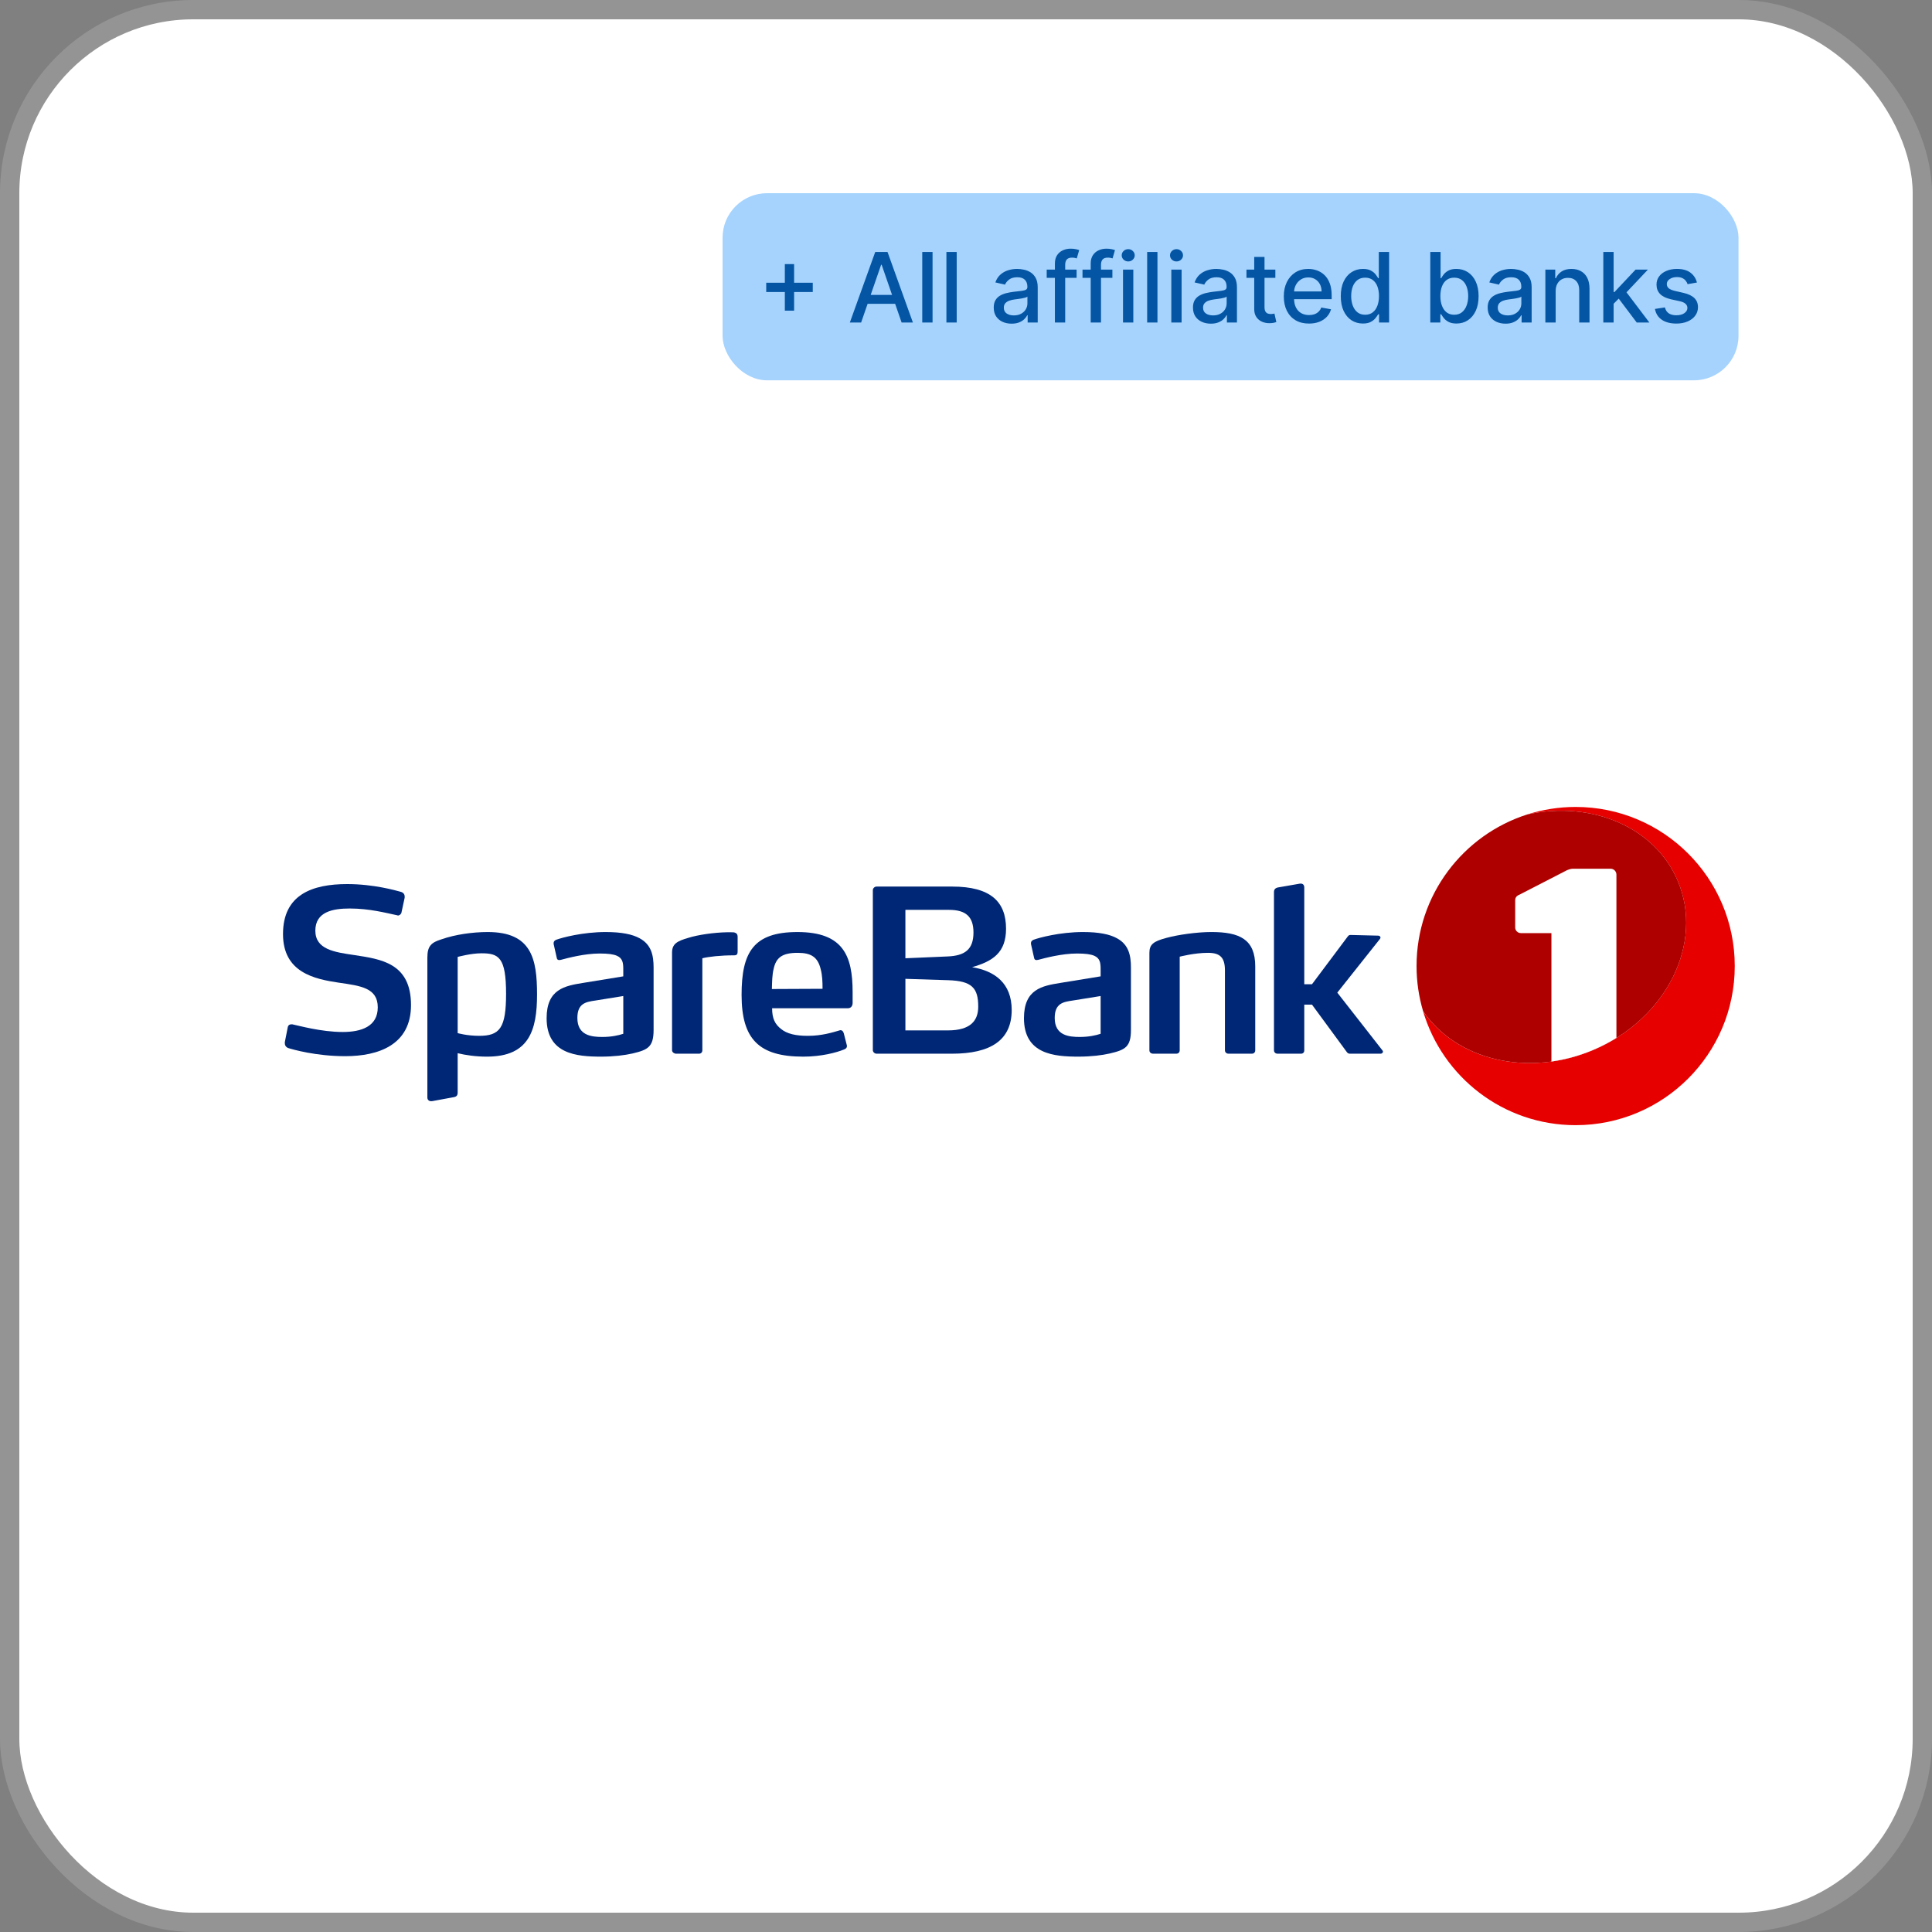
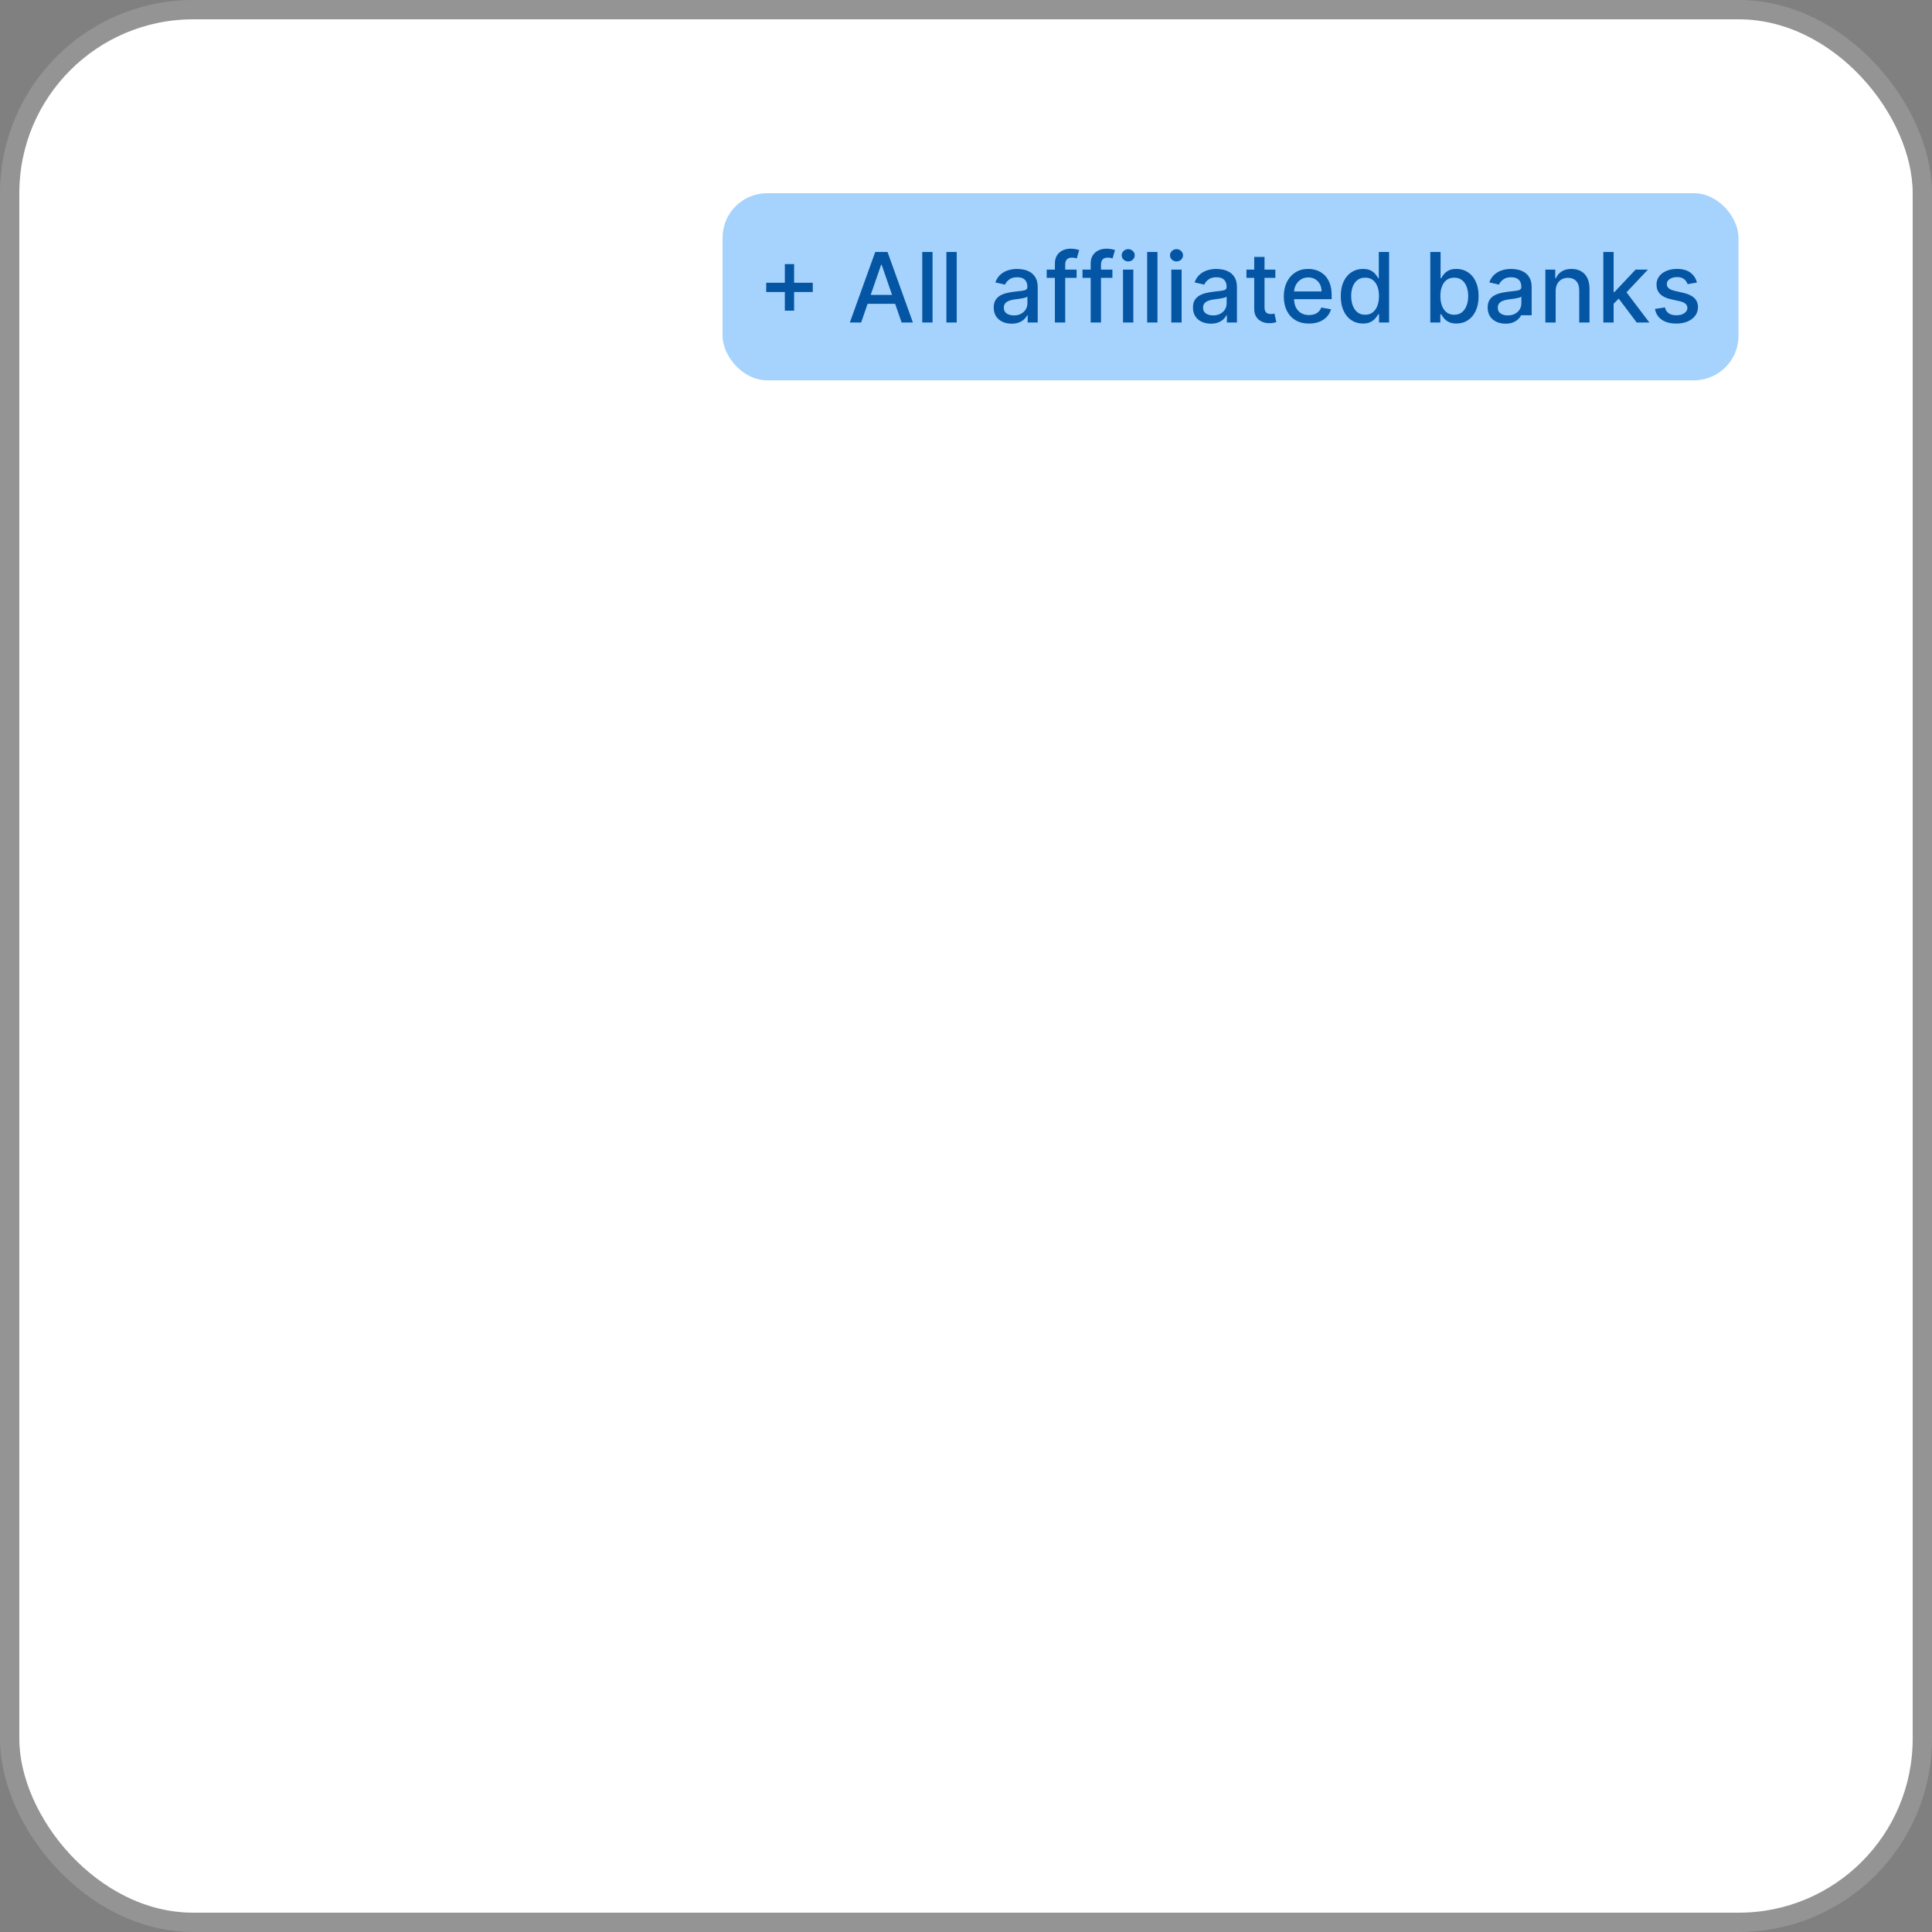
<svg xmlns="http://www.w3.org/2000/svg" width="1000" height="1000" viewBox="0 0 1000 1000" fill="none">
  <rect x="0" y="0" width="1000" height="1000" fill="#808080" stroke="none" />
  <rect x="5" y="5" width="990" height="990" rx="95" fill="white" />
  <rect x="5" y="5" width="990" height="990" rx="95" stroke="#949494" stroke-width="10" />
  <g clip-path="url(#clip0_68_939)">
    <g clip-path="url(#clip1_68_939)">
      <path d="M178.677 546.677C163.46 546.677 151.403 543.165 149.178 542.465C148.006 541.996 147.422 541.058 147.422 540.008V539.424L148.944 531.695C149.178 530.526 149.997 530.173 150.932 530.173C151.166 530.173 151.4 530.173 151.75 530.289C154.21 530.758 166.148 534.155 177.386 534.155C186.984 534.155 195.531 531.345 195.531 521.395C195.531 511.329 186.752 510.275 175.398 508.635C162.757 506.76 146.484 503.369 146.484 483.468C146.484 462.985 161.701 457.598 179.727 457.598C193.424 457.598 204.778 460.876 207.35 461.579C208.757 461.929 209.46 462.867 209.46 464.038V464.623L207.822 472.23C207.703 473.048 206.884 473.867 205.95 473.867C205.831 473.867 205.716 473.752 205.597 473.752C199.978 472.58 191.315 470.239 181.014 470.239C172.354 470.239 163.223 471.88 163.223 481.711C163.223 491.428 173.055 492.834 183.474 494.353C197.168 496.459 212.738 498.45 212.738 520.223C212.738 540.708 196.118 546.677 178.677 546.677Z" fill="#002776" />
      <path d="M327.41 545.275C323.313 546.209 317.694 546.912 311.141 546.912C298.499 546.912 282.93 545.625 282.93 527.014C282.93 511.913 292.411 510.276 301.775 508.754L322.61 505.36V501.616C322.61 498.338 322.257 495.997 319.332 494.709C317.46 493.89 314.65 493.537 310.437 493.537C302.478 493.537 293.815 495.878 290.305 496.813C289.952 496.813 289.721 496.931 289.486 496.931C288.902 496.931 288.314 496.697 288.199 495.878L286.561 488.621V488.153C286.561 487.099 287.38 486.631 287.967 486.396C290.777 485.343 301.546 482.418 313.484 482.418C321.794 482.418 327.413 483.59 331.16 485.696C337.129 488.972 338.301 494.475 338.301 500.794V533.102C338.298 541.881 335.37 543.403 327.41 545.275ZM322.613 515.545L308.097 517.885C303.296 518.586 298.849 519.289 298.849 526.896C298.849 536.027 306.225 536.727 311.844 536.727C316.409 536.727 320.154 535.911 322.613 535.087V515.545Z" fill="#002776" />
      <path d="M380.041 494.473C372.9 494.473 366.812 495.176 363.537 495.995V543.638C363.537 544.692 362.834 545.395 361.78 545.395H349.842C349.139 545.395 347.852 544.695 347.852 543.638V493.07C347.852 488.504 350.542 487.101 356.161 485.463C361.312 483.826 369.625 482.654 376.294 482.538H378.285C379.922 482.538 379.922 482.538 380.744 482.888C381.213 483.123 381.797 483.591 381.797 484.76V492.367C381.797 493.539 381.681 494.473 380.041 494.473Z" fill="#002776" />
      <path d="M441.316 519.174C441.316 520.462 440.613 521.865 438.856 521.865H399.645C399.645 527.25 401.167 530.178 404.326 532.634C407.37 535.091 411.817 536.147 418.139 536.147C425.396 536.147 430.896 534.39 434.525 533.337C434.759 533.222 434.878 533.222 435.109 533.222C435.812 533.222 436.397 533.69 436.75 534.862L438.272 540.831C438.272 540.947 438.39 541.184 438.39 541.416C438.39 542.353 437.806 542.822 436.984 543.172C433.006 544.813 425.043 546.919 415.799 546.919C392.857 546.919 383.844 537.906 383.844 514.964C383.844 492.957 389.932 482.422 412.758 482.422C424.58 482.422 431.837 485.466 436.05 491.085C440.028 496.351 441.316 503.842 441.316 513.558V519.174ZM424.812 501.732C423.29 495.295 419.777 493.188 412.873 493.188C405.029 493.188 401.751 495.529 400.463 501.382C399.645 504.661 399.645 508.055 399.529 511.917L425.749 511.799C425.749 508.055 425.63 504.892 424.812 501.732Z" fill="#002776" />
      <path d="M574.481 545.275C570.383 546.209 564.764 546.912 558.211 546.912C545.567 546.912 530 545.625 530 527.014C530 511.913 539.482 510.276 548.848 508.754L569.683 505.36V501.616C569.683 498.338 569.33 495.997 566.405 494.709C564.533 493.89 561.724 493.537 557.511 493.537C549.548 493.537 540.885 495.878 537.375 496.813C537.025 496.813 536.791 496.931 536.559 496.931C535.975 496.931 535.388 496.697 535.269 495.878L533.631 488.621V488.153C533.631 487.099 534.447 486.631 535.035 486.396C537.844 485.343 548.613 482.418 560.555 482.418C568.864 482.418 574.483 483.59 578.23 485.696C584.203 488.972 585.371 494.475 585.371 500.794V533.102C585.368 541.881 582.44 543.403 574.481 545.275ZM569.683 515.545L555.167 517.885C550.367 518.586 545.92 519.289 545.92 526.896C545.92 536.027 553.292 536.727 558.911 536.727C563.477 536.727 567.224 535.911 569.683 535.087V515.545Z" fill="#002776" />
      <path d="M647.954 545.394H635.898C634.844 545.394 634.026 544.694 634.026 543.638V502.317C634.026 495.526 631.45 493.185 625.247 493.185C618.225 493.185 610.615 495.176 610.615 495.176V543.635C610.615 544.688 609.912 545.391 608.859 545.391H596.917C595.746 545.391 594.93 544.691 594.93 543.635V493.185C594.93 488.738 597.152 487.216 603.708 485.46C609.677 483.822 619.509 482.416 627.003 482.416C641.635 482.416 649.711 486.163 649.711 500.208V543.635C649.711 544.691 649.008 545.394 647.954 545.394Z" fill="#002776" />
      <path d="M715.831 544.337C715.831 544.805 715.365 545.39 714.659 545.39H698.974C698.389 545.39 697.802 545.39 697.218 544.69L679.076 519.988H675.094V543.636C675.094 544.69 674.51 545.393 673.338 545.393H661.281C660.231 545.393 659.406 544.693 659.406 543.636V461.813C659.406 460.41 659.991 459.707 661.4 459.357L672.866 457.366H673.335C674.388 457.366 675.091 458.069 675.091 459.357V509.453H679.073L697.568 484.755C698.033 484.052 698.505 483.936 699.09 483.936L713.371 484.287C714.19 484.287 714.543 484.871 714.543 485.34C714.543 485.574 714.428 485.693 714.309 485.924L692.186 513.785L715.6 543.749C715.715 543.871 715.831 544.105 715.831 544.337Z" fill="#002776" />
      <path d="M252.458 482.418C244.614 482.418 235.601 483.706 228.578 486.165C223.31 487.803 221.203 489.559 221.203 495.647V568.104C221.203 569.276 222.12 570.231 223.808 569.928C225.496 569.623 234.898 567.887 234.898 567.887C236.304 567.653 236.888 566.953 236.888 565.546V545.138C241.045 546.15 246.281 546.918 252.105 546.918C273.878 546.918 277.975 533.224 277.975 514.726C277.975 496.112 275.05 482.418 252.458 482.418ZM248.011 536.143C241.692 536.143 236.891 534.74 236.891 534.74V495.294C236.891 495.294 243.798 493.422 249.183 493.422C258.08 493.422 261.943 495.409 261.943 514.376C261.94 532.164 258.661 536.143 248.011 536.143Z" fill="#002776" />
      <path d="M492.752 545.392H453.772C452.719 545.392 451.781 544.573 451.781 543.52V460.76C451.781 459.707 452.716 458.888 453.772 458.888H492.868C512.659 458.888 520.726 466.649 520.726 480.705C520.726 493.112 513.834 497.553 503.168 500.606C515.009 502.558 523.654 508.987 523.654 522.797C523.654 538.483 512.65 545.392 492.752 545.392ZM491.227 470.945H468.635V495.993L490.408 495.058C499.306 494.708 503.869 491.546 503.869 482.651C503.871 474.454 499.89 470.945 491.227 470.945ZM490.643 507.347L468.638 506.646V533.332H490.643C502.465 533.332 506.328 528.185 506.328 521.041C506.328 511.447 503.168 507.697 490.643 507.347Z" fill="#002776" />
      <path d="M815.55 417.672C806.848 417.672 798.47 419.031 790.596 421.532C823.732 414.343 856.574 427.993 868.405 455.949C882.079 488.263 862.504 527.436 824.684 543.441C790.756 557.798 753.687 548.624 736.539 523.262C746.57 557.43 778.136 582.386 815.55 582.386C861.033 582.386 897.907 545.515 897.907 500.029C897.907 454.543 861.033 417.672 815.55 417.672Z" fill="#E60000" />
      <path d="M824.695 543.441C862.518 527.436 882.093 488.266 868.416 455.949C856.584 427.99 823.739 414.343 790.607 421.532C757.323 432.102 733.203 463.244 733.203 500.029C733.203 508.099 734.384 515.892 736.55 523.262C753.697 548.624 790.767 557.798 824.695 543.441Z" fill="#AF0000" />
      <path d="M836.657 537.248V452.687C836.657 451.007 835.286 449.64 833.604 449.64H814.456C813.089 449.64 812.32 449.942 811.098 450.402L786.391 463.121C784.869 463.735 784.258 464.645 784.258 466.173V480.031C784.258 481.66 785.578 482.974 787.204 482.974H803.017V549.456C810.235 548.453 817.527 546.471 824.68 543.442C828.907 541.653 832.907 539.574 836.657 537.248Z" fill="white" />
    </g>
  </g>
  <rect x="374" y="100" width="525.851" height="96.851" rx="23.047" fill="#A5D3FD" />
-   <path d="M406.234 160.794V136.697H411.029V160.794H406.234ZM396.592 151.134V146.357H420.689V151.134H396.592ZM445.727 166.926H439.881L453.017 130.423H459.38L472.516 166.926H466.67L456.35 137.053H456.065L445.727 166.926ZM446.708 152.631H465.672V157.265H446.708V152.631ZM482.689 130.423V166.926H477.36V130.423H482.689ZM495.188 130.423V166.926H489.859V130.423H495.188ZM523.608 167.532C521.873 167.532 520.305 167.211 518.902 166.569C517.5 165.916 516.389 164.971 515.569 163.735C514.761 162.5 514.357 160.985 514.357 159.19C514.357 157.646 514.655 156.374 515.249 155.376C515.843 154.378 516.645 153.588 517.655 153.005C518.665 152.423 519.794 151.984 521.041 151.687C522.289 151.389 523.56 151.164 524.856 151.009C526.495 150.819 527.826 150.665 528.848 150.546C529.87 150.415 530.613 150.207 531.076 149.922C531.54 149.637 531.771 149.173 531.771 148.532V148.407C531.771 146.85 531.332 145.644 530.452 144.789C529.585 143.933 528.29 143.505 526.567 143.505C524.772 143.505 523.358 143.903 522.325 144.7C521.303 145.484 520.596 146.357 520.204 147.32L515.195 146.179C515.789 144.515 516.657 143.173 517.797 142.151C518.95 141.117 520.275 140.368 521.772 139.905C523.269 139.43 524.844 139.192 526.495 139.192C527.589 139.192 528.747 139.323 529.971 139.584C531.207 139.834 532.359 140.297 533.429 140.974C534.51 141.652 535.395 142.62 536.085 143.88C536.774 145.127 537.118 146.749 537.118 148.746V166.926H531.914V163.183H531.7C531.355 163.872 530.838 164.549 530.149 165.215C529.46 165.88 528.575 166.433 527.494 166.872C526.412 167.312 525.117 167.532 523.608 167.532ZM524.767 163.254C526.24 163.254 527.499 162.963 528.545 162.381C529.603 161.798 530.405 161.038 530.951 160.099C531.51 159.149 531.789 158.133 531.789 157.051V153.522C531.599 153.712 531.231 153.891 530.684 154.057C530.149 154.212 529.537 154.348 528.848 154.467C528.159 154.574 527.488 154.675 526.834 154.77C526.181 154.853 525.634 154.924 525.194 154.984C524.16 155.115 523.216 155.334 522.36 155.643C521.517 155.952 520.839 156.398 520.328 156.98C519.829 157.551 519.58 158.311 519.58 159.262C519.58 160.581 520.067 161.579 521.041 162.256C522.016 162.921 523.257 163.254 524.767 163.254ZM557.246 139.549V143.826H541.775V139.549H557.246ZM546.017 166.926V136.376C546.017 134.665 546.391 133.245 547.14 132.116C547.888 130.975 548.881 130.126 550.116 129.567C551.352 128.997 552.695 128.712 554.144 128.712C555.214 128.712 556.129 128.801 556.889 128.979C557.65 129.145 558.214 129.3 558.583 129.443L557.335 133.756C557.085 133.685 556.765 133.601 556.372 133.506C555.98 133.399 555.505 133.346 554.947 133.346C553.651 133.346 552.724 133.667 552.166 134.308C551.619 134.95 551.346 135.877 551.346 137.089V166.926H546.017ZM575.774 139.549V143.826H560.303V139.549H575.774ZM564.545 166.926V136.376C564.545 134.665 564.919 133.245 565.667 132.116C566.416 130.975 567.408 130.126 568.644 129.567C569.88 128.997 571.223 128.712 572.672 128.712C573.742 128.712 574.657 128.801 575.417 128.979C576.178 129.145 576.742 129.3 577.11 129.443L575.863 133.756C575.613 133.685 575.292 133.601 574.9 133.506C574.508 133.399 574.033 133.346 573.474 133.346C572.179 133.346 571.252 133.667 570.694 134.308C570.147 134.95 569.874 135.877 569.874 137.089V166.926H564.545ZM581.272 166.926V139.549H586.601V166.926H581.272ZM583.964 135.324C583.037 135.324 582.241 135.015 581.575 134.397C580.922 133.768 580.595 133.019 580.595 132.152C580.595 131.272 580.922 130.524 581.575 129.906C582.241 129.276 583.037 128.961 583.964 128.961C584.89 128.961 585.681 129.276 586.334 129.906C586.999 130.524 587.332 131.272 587.332 132.152C587.332 133.019 586.999 133.768 586.334 134.397C585.681 135.015 584.89 135.324 583.964 135.324ZM599.1 130.423V166.926H593.771V130.423H599.1ZM606.27 166.926V139.549H611.599V166.926H606.27ZM608.961 135.324C608.034 135.324 607.238 135.015 606.573 134.397C605.919 133.768 605.593 133.019 605.593 132.152C605.593 131.272 605.919 130.524 606.573 129.906C607.238 129.276 608.034 128.961 608.961 128.961C609.888 128.961 610.678 129.276 611.332 129.906C611.997 130.524 612.33 131.272 612.33 132.152C612.33 133.019 611.997 133.768 611.332 134.397C610.678 135.015 609.888 135.324 608.961 135.324ZM626.736 167.532C625.001 167.532 623.433 167.211 622.031 166.569C620.628 165.916 619.517 164.971 618.697 163.735C617.889 162.5 617.485 160.985 617.485 159.19C617.485 157.646 617.783 156.374 618.377 155.376C618.971 154.378 619.773 153.588 620.783 153.005C621.793 152.423 622.922 151.984 624.169 151.687C625.417 151.389 626.688 151.164 627.984 151.009C629.623 150.819 630.954 150.665 631.976 150.546C632.998 150.415 633.741 150.207 634.204 149.922C634.668 149.637 634.899 149.173 634.899 148.532V148.407C634.899 146.85 634.46 145.644 633.58 144.789C632.713 143.933 631.418 143.505 629.695 143.505C627.9 143.505 626.486 143.903 625.453 144.7C624.431 145.484 623.724 146.357 623.332 147.32L618.323 146.179C618.917 144.515 619.785 143.173 620.925 142.151C622.078 141.117 623.403 140.368 624.9 139.905C626.397 139.43 627.972 139.192 629.623 139.192C630.717 139.192 631.875 139.323 633.099 139.584C634.335 139.834 635.487 140.297 636.557 140.974C637.638 141.652 638.523 142.62 639.213 143.88C639.902 145.127 640.246 146.749 640.246 148.746V166.926H635.042V163.183H634.828C634.483 163.872 633.966 164.549 633.277 165.215C632.588 165.88 631.703 166.433 630.622 166.872C629.54 167.312 628.245 167.532 626.736 167.532ZM627.895 163.254C629.368 163.254 630.627 162.963 631.673 162.381C632.731 161.798 633.533 161.038 634.079 160.099C634.638 159.149 634.917 158.133 634.917 157.051V153.522C634.727 153.712 634.359 153.891 633.812 154.057C633.277 154.212 632.665 154.348 631.976 154.467C631.287 154.574 630.616 154.675 629.962 154.77C629.309 154.853 628.762 154.924 628.322 154.984C627.289 155.115 626.344 155.334 625.488 155.643C624.645 155.952 623.967 156.398 623.456 156.98C622.957 157.551 622.708 158.311 622.708 159.262C622.708 160.581 623.195 161.579 624.169 162.256C625.144 162.921 626.385 163.254 627.895 163.254ZM660.124 139.549V143.826H645.17V139.549H660.124ZM649.181 132.989H654.51V158.887C654.51 159.921 654.664 160.699 654.973 161.222C655.282 161.733 655.68 162.084 656.167 162.274C656.666 162.452 657.207 162.541 657.789 162.541C658.217 162.541 658.591 162.511 658.912 162.452C659.233 162.393 659.483 162.345 659.661 162.309L660.623 166.712C660.314 166.831 659.875 166.95 659.304 167.068C658.734 167.199 658.021 167.27 657.166 167.282C655.763 167.306 654.456 167.056 653.244 166.534C652.032 166.011 651.052 165.203 650.303 164.11C649.555 163.016 649.181 161.644 649.181 159.992V132.989ZM677.525 167.478C674.827 167.478 672.504 166.902 670.556 165.749C668.619 164.585 667.122 162.951 666.064 160.848C665.018 158.733 664.496 156.255 664.496 153.415C664.496 150.611 665.018 148.14 666.064 146.001C667.122 143.862 668.595 142.192 670.484 140.992C672.386 139.792 674.608 139.192 677.15 139.192C678.695 139.192 680.192 139.448 681.642 139.958C683.092 140.469 684.393 141.272 685.545 142.365C686.698 143.458 687.607 144.878 688.272 146.625C688.938 148.359 689.271 150.469 689.271 152.952V154.841H667.508V150.849H684.048C684.048 149.447 683.763 148.205 683.193 147.124C682.622 146.03 681.82 145.169 680.786 144.539C679.765 143.909 678.564 143.595 677.186 143.595C675.689 143.595 674.382 143.963 673.265 144.7C672.16 145.424 671.304 146.375 670.698 147.551C670.104 148.716 669.807 149.981 669.807 151.348V154.467C669.807 156.297 670.128 157.854 670.77 159.137C671.423 160.42 672.332 161.4 673.497 162.078C674.661 162.743 676.022 163.076 677.578 163.076C678.588 163.076 679.509 162.933 680.341 162.648C681.173 162.351 681.892 161.911 682.498 161.329C683.104 160.747 683.567 160.028 683.888 159.172L688.932 160.081C688.528 161.567 687.803 162.868 686.757 163.985C685.724 165.09 684.422 165.951 682.854 166.569C681.297 167.175 679.521 167.478 677.525 167.478ZM705.432 167.46C703.222 167.46 701.25 166.896 699.515 165.767C697.792 164.627 696.437 163.005 695.451 160.901C694.477 158.786 693.989 156.249 693.989 153.291C693.989 150.332 694.482 147.801 695.469 145.698C696.467 143.595 697.833 141.984 699.568 140.868C701.303 139.751 703.27 139.192 705.468 139.192C707.167 139.192 708.533 139.477 709.567 140.048C710.613 140.606 711.421 141.26 711.991 142.008C712.574 142.757 713.025 143.416 713.346 143.987H713.667V130.423H718.996V166.926H713.791V162.666H713.346C713.025 163.248 712.562 163.914 711.956 164.662C711.362 165.411 710.542 166.064 709.496 166.623C708.45 167.181 707.096 167.46 705.432 167.46ZM706.609 162.915C708.141 162.915 709.437 162.511 710.494 161.703C711.564 160.884 712.372 159.749 712.918 158.299C713.477 156.849 713.756 155.162 713.756 153.237C713.756 151.336 713.483 149.672 712.936 148.247C712.389 146.821 711.587 145.71 710.53 144.913C709.472 144.117 708.165 143.719 706.609 143.719C705.004 143.719 703.668 144.135 702.598 144.967C701.529 145.799 700.721 146.934 700.174 148.371C699.639 149.809 699.372 151.431 699.372 153.237C699.372 155.067 699.645 156.713 700.192 158.174C700.739 159.636 701.547 160.794 702.616 161.65C703.697 162.494 705.028 162.915 706.609 162.915ZM740.313 166.926V130.423H745.642V143.987H745.963C746.272 143.416 746.718 142.757 747.3 142.008C747.882 141.26 748.69 140.606 749.724 140.048C750.758 139.477 752.124 139.192 753.824 139.192C756.034 139.192 758.006 139.751 759.741 140.868C761.476 141.984 762.836 143.595 763.823 145.698C764.821 147.801 765.32 150.332 765.32 153.291C765.32 156.249 764.827 158.786 763.84 160.901C762.854 163.005 761.5 164.627 759.777 165.767C758.054 166.896 756.087 167.46 753.877 167.46C752.213 167.46 750.853 167.181 749.795 166.623C748.75 166.064 747.93 165.411 747.336 164.662C746.742 163.914 746.284 163.248 745.963 162.666H745.518V166.926H740.313ZM745.536 153.237C745.536 155.162 745.815 156.849 746.373 158.299C746.932 159.749 747.74 160.884 748.797 161.703C749.855 162.511 751.15 162.915 752.683 162.915C754.275 162.915 755.606 162.494 756.675 161.65C757.745 160.794 758.553 159.636 759.099 158.174C759.658 156.713 759.937 155.067 759.937 153.237C759.937 151.431 759.664 149.809 759.117 148.371C758.582 146.934 757.774 145.799 756.693 144.967C755.624 144.135 754.287 143.719 752.683 143.719C751.138 143.719 749.831 144.117 748.762 144.913C747.704 145.71 746.902 146.821 746.355 148.247C745.809 149.672 745.536 151.336 745.536 153.237ZM779.271 167.532C777.537 167.532 775.968 167.211 774.566 166.569C773.164 165.916 772.053 164.971 771.233 163.735C770.425 162.5 770.021 160.985 770.021 159.19C770.021 157.646 770.318 156.374 770.912 155.376C771.506 154.378 772.308 153.588 773.318 153.005C774.328 152.423 775.457 151.984 776.705 151.687C777.952 151.389 779.224 151.164 780.519 151.009C782.159 150.819 783.49 150.665 784.512 150.546C785.533 150.415 786.276 150.207 786.739 149.922C787.203 149.637 787.435 149.173 787.435 148.532V148.407C787.435 146.85 786.995 145.644 786.116 144.789C785.248 143.933 783.953 143.505 782.23 143.505C780.436 143.505 779.022 143.903 777.988 144.7C776.966 145.484 776.259 146.357 775.867 147.32L770.859 146.179C771.453 144.515 772.32 143.173 773.461 142.151C774.613 141.117 775.938 140.368 777.436 139.905C778.933 139.43 780.507 139.192 782.159 139.192C783.252 139.192 784.411 139.323 785.634 139.584C786.87 139.834 788.023 140.297 789.092 140.974C790.174 141.652 791.059 142.62 791.748 143.88C792.437 145.127 792.782 146.749 792.782 148.746V166.926H787.577V163.183H787.363C787.019 163.872 786.502 164.549 785.813 165.215C785.123 165.88 784.238 166.433 783.157 166.872C782.076 167.312 780.78 167.532 779.271 167.532ZM780.43 163.254C781.903 163.254 783.163 162.963 784.209 162.381C785.266 161.798 786.068 161.038 786.615 160.099C787.173 159.149 787.452 158.133 787.452 157.051V153.522C787.262 153.712 786.894 153.891 786.347 154.057C785.813 154.212 785.201 154.348 784.512 154.467C783.822 154.574 783.151 154.675 782.497 154.77C781.844 154.853 781.297 154.924 780.858 154.984C779.824 155.115 778.879 155.334 778.024 155.643C777.18 155.952 776.503 156.398 775.992 156.98C775.493 157.551 775.243 158.311 775.243 159.262C775.243 160.581 775.73 161.579 776.705 162.256C777.679 162.921 778.921 163.254 780.43 163.254ZM805.209 150.671V166.926H799.88V139.549H804.995V144.004H805.334C805.964 142.555 806.95 141.39 808.293 140.511C809.647 139.632 811.353 139.192 813.408 139.192C815.274 139.192 816.908 139.584 818.31 140.368C819.712 141.141 820.799 142.293 821.572 143.826C822.344 145.359 822.73 147.254 822.73 149.512V166.926H817.401V150.154C817.401 148.169 816.884 146.619 815.85 145.502C814.816 144.373 813.396 143.808 811.59 143.808C810.354 143.808 809.255 144.076 808.293 144.61C807.342 145.145 806.588 145.929 806.029 146.963C805.483 147.985 805.209 149.221 805.209 150.671ZM834.779 157.64L834.743 151.134H835.67L846.578 139.549H852.959L840.518 152.738H839.68L834.779 157.64ZM829.877 166.926V130.423H835.207V166.926H829.877ZM847.166 166.926L837.363 153.914L841.035 150.189L853.708 166.926H847.166ZM878.331 146.232L873.501 147.088C873.299 146.47 872.978 145.882 872.538 145.323C872.111 144.765 871.528 144.307 870.792 143.951C870.055 143.595 869.134 143.416 868.029 143.416C866.52 143.416 865.26 143.755 864.25 144.432C863.24 145.098 862.735 145.959 862.735 147.017C862.735 147.932 863.074 148.668 863.751 149.227C864.429 149.785 865.522 150.243 867.031 150.599L871.38 151.597C873.899 152.18 875.776 153.077 877.012 154.289C878.248 155.501 878.866 157.075 878.866 159.012C878.866 160.652 878.391 162.113 877.44 163.397C876.501 164.668 875.188 165.666 873.501 166.391C871.825 167.116 869.883 167.478 867.673 167.478C864.607 167.478 862.106 166.825 860.169 165.518C858.232 164.199 857.044 162.327 856.604 159.903L861.755 159.119C862.076 160.462 862.735 161.478 863.734 162.167C864.732 162.844 866.033 163.183 867.637 163.183C869.384 163.183 870.78 162.82 871.825 162.096C872.871 161.359 873.394 160.462 873.394 159.404C873.394 158.549 873.073 157.83 872.431 157.248C871.802 156.665 870.833 156.226 869.526 155.929L864.892 154.913C862.337 154.33 860.448 153.404 859.224 152.132C858.012 150.861 857.406 149.251 857.406 147.302C857.406 145.686 857.858 144.272 858.761 143.06C859.664 141.848 860.911 140.903 862.504 140.226C864.096 139.537 865.92 139.192 867.976 139.192C870.934 139.192 873.263 139.834 874.962 141.117C876.662 142.388 877.785 144.094 878.331 146.232Z" fill="#0455A4" />
+   <path d="M406.234 160.794V136.697H411.029V160.794H406.234ZM396.592 151.134V146.357H420.689V151.134H396.592ZM445.727 166.926H439.881L453.017 130.423H459.38L472.516 166.926H466.67L456.35 137.053H456.065L445.727 166.926ZM446.708 152.631H465.672V157.265H446.708V152.631ZM482.689 130.423V166.926H477.36V130.423H482.689ZM495.188 130.423V166.926H489.859V130.423H495.188ZM523.608 167.532C521.873 167.532 520.305 167.211 518.902 166.569C517.5 165.916 516.389 164.971 515.569 163.735C514.761 162.5 514.357 160.985 514.357 159.19C514.357 157.646 514.655 156.374 515.249 155.376C515.843 154.378 516.645 153.588 517.655 153.005C518.665 152.423 519.794 151.984 521.041 151.687C522.289 151.389 523.56 151.164 524.856 151.009C526.495 150.819 527.826 150.665 528.848 150.546C529.87 150.415 530.613 150.207 531.076 149.922C531.54 149.637 531.771 149.173 531.771 148.532V148.407C531.771 146.85 531.332 145.644 530.452 144.789C529.585 143.933 528.29 143.505 526.567 143.505C524.772 143.505 523.358 143.903 522.325 144.7C521.303 145.484 520.596 146.357 520.204 147.32L515.195 146.179C515.789 144.515 516.657 143.173 517.797 142.151C518.95 141.117 520.275 140.368 521.772 139.905C523.269 139.43 524.844 139.192 526.495 139.192C527.589 139.192 528.747 139.323 529.971 139.584C531.207 139.834 532.359 140.297 533.429 140.974C534.51 141.652 535.395 142.62 536.085 143.88C536.774 145.127 537.118 146.749 537.118 148.746V166.926H531.914V163.183H531.7C531.355 163.872 530.838 164.549 530.149 165.215C529.46 165.88 528.575 166.433 527.494 166.872C526.412 167.312 525.117 167.532 523.608 167.532ZM524.767 163.254C526.24 163.254 527.499 162.963 528.545 162.381C529.603 161.798 530.405 161.038 530.951 160.099C531.51 159.149 531.789 158.133 531.789 157.051V153.522C531.599 153.712 531.231 153.891 530.684 154.057C530.149 154.212 529.537 154.348 528.848 154.467C528.159 154.574 527.488 154.675 526.834 154.77C526.181 154.853 525.634 154.924 525.194 154.984C524.16 155.115 523.216 155.334 522.36 155.643C521.517 155.952 520.839 156.398 520.328 156.98C519.829 157.551 519.58 158.311 519.58 159.262C519.58 160.581 520.067 161.579 521.041 162.256C522.016 162.921 523.257 163.254 524.767 163.254ZM557.246 139.549V143.826H541.775V139.549H557.246ZM546.017 166.926V136.376C546.017 134.665 546.391 133.245 547.14 132.116C547.888 130.975 548.881 130.126 550.116 129.567C551.352 128.997 552.695 128.712 554.144 128.712C555.214 128.712 556.129 128.801 556.889 128.979C557.65 129.145 558.214 129.3 558.583 129.443L557.335 133.756C557.085 133.685 556.765 133.601 556.372 133.506C555.98 133.399 555.505 133.346 554.947 133.346C553.651 133.346 552.724 133.667 552.166 134.308C551.619 134.95 551.346 135.877 551.346 137.089V166.926H546.017ZM575.774 139.549V143.826H560.303V139.549H575.774ZM564.545 166.926V136.376C564.545 134.665 564.919 133.245 565.667 132.116C566.416 130.975 567.408 130.126 568.644 129.567C569.88 128.997 571.223 128.712 572.672 128.712C573.742 128.712 574.657 128.801 575.417 128.979C576.178 129.145 576.742 129.3 577.11 129.443L575.863 133.756C575.613 133.685 575.292 133.601 574.9 133.506C574.508 133.399 574.033 133.346 573.474 133.346C572.179 133.346 571.252 133.667 570.694 134.308C570.147 134.95 569.874 135.877 569.874 137.089V166.926H564.545ZM581.272 166.926V139.549H586.601V166.926H581.272ZM583.964 135.324C583.037 135.324 582.241 135.015 581.575 134.397C580.922 133.768 580.595 133.019 580.595 132.152C580.595 131.272 580.922 130.524 581.575 129.906C582.241 129.276 583.037 128.961 583.964 128.961C584.89 128.961 585.681 129.276 586.334 129.906C586.999 130.524 587.332 131.272 587.332 132.152C587.332 133.019 586.999 133.768 586.334 134.397C585.681 135.015 584.89 135.324 583.964 135.324ZM599.1 130.423V166.926H593.771V130.423H599.1ZM606.27 166.926V139.549H611.599V166.926H606.27ZM608.961 135.324C608.034 135.324 607.238 135.015 606.573 134.397C605.919 133.768 605.593 133.019 605.593 132.152C605.593 131.272 605.919 130.524 606.573 129.906C607.238 129.276 608.034 128.961 608.961 128.961C609.888 128.961 610.678 129.276 611.332 129.906C611.997 130.524 612.33 131.272 612.33 132.152C612.33 133.019 611.997 133.768 611.332 134.397C610.678 135.015 609.888 135.324 608.961 135.324ZM626.736 167.532C625.001 167.532 623.433 167.211 622.031 166.569C620.628 165.916 619.517 164.971 618.697 163.735C617.889 162.5 617.485 160.985 617.485 159.19C617.485 157.646 617.783 156.374 618.377 155.376C618.971 154.378 619.773 153.588 620.783 153.005C621.793 152.423 622.922 151.984 624.169 151.687C625.417 151.389 626.688 151.164 627.984 151.009C629.623 150.819 630.954 150.665 631.976 150.546C632.998 150.415 633.741 150.207 634.204 149.922C634.668 149.637 634.899 149.173 634.899 148.532V148.407C634.899 146.85 634.46 145.644 633.58 144.789C632.713 143.933 631.418 143.505 629.695 143.505C627.9 143.505 626.486 143.903 625.453 144.7C624.431 145.484 623.724 146.357 623.332 147.32L618.323 146.179C618.917 144.515 619.785 143.173 620.925 142.151C622.078 141.117 623.403 140.368 624.9 139.905C626.397 139.43 627.972 139.192 629.623 139.192C630.717 139.192 631.875 139.323 633.099 139.584C634.335 139.834 635.487 140.297 636.557 140.974C637.638 141.652 638.523 142.62 639.213 143.88C639.902 145.127 640.246 146.749 640.246 148.746V166.926H635.042V163.183H634.828C634.483 163.872 633.966 164.549 633.277 165.215C632.588 165.88 631.703 166.433 630.622 166.872C629.54 167.312 628.245 167.532 626.736 167.532ZM627.895 163.254C629.368 163.254 630.627 162.963 631.673 162.381C632.731 161.798 633.533 161.038 634.079 160.099C634.638 159.149 634.917 158.133 634.917 157.051V153.522C634.727 153.712 634.359 153.891 633.812 154.057C633.277 154.212 632.665 154.348 631.976 154.467C631.287 154.574 630.616 154.675 629.962 154.77C629.309 154.853 628.762 154.924 628.322 154.984C627.289 155.115 626.344 155.334 625.488 155.643C624.645 155.952 623.967 156.398 623.456 156.98C622.957 157.551 622.708 158.311 622.708 159.262C622.708 160.581 623.195 161.579 624.169 162.256C625.144 162.921 626.385 163.254 627.895 163.254ZM660.124 139.549V143.826H645.17V139.549H660.124ZM649.181 132.989H654.51V158.887C654.51 159.921 654.664 160.699 654.973 161.222C655.282 161.733 655.68 162.084 656.167 162.274C656.666 162.452 657.207 162.541 657.789 162.541C658.217 162.541 658.591 162.511 658.912 162.452C659.233 162.393 659.483 162.345 659.661 162.309L660.623 166.712C660.314 166.831 659.875 166.95 659.304 167.068C658.734 167.199 658.021 167.27 657.166 167.282C655.763 167.306 654.456 167.056 653.244 166.534C652.032 166.011 651.052 165.203 650.303 164.11C649.555 163.016 649.181 161.644 649.181 159.992V132.989ZM677.525 167.478C674.827 167.478 672.504 166.902 670.556 165.749C668.619 164.585 667.122 162.951 666.064 160.848C665.018 158.733 664.496 156.255 664.496 153.415C664.496 150.611 665.018 148.14 666.064 146.001C667.122 143.862 668.595 142.192 670.484 140.992C672.386 139.792 674.608 139.192 677.15 139.192C678.695 139.192 680.192 139.448 681.642 139.958C683.092 140.469 684.393 141.272 685.545 142.365C686.698 143.458 687.607 144.878 688.272 146.625C688.938 148.359 689.271 150.469 689.271 152.952V154.841H667.508V150.849H684.048C684.048 149.447 683.763 148.205 683.193 147.124C682.622 146.03 681.82 145.169 680.786 144.539C679.765 143.909 678.564 143.595 677.186 143.595C675.689 143.595 674.382 143.963 673.265 144.7C672.16 145.424 671.304 146.375 670.698 147.551C670.104 148.716 669.807 149.981 669.807 151.348V154.467C669.807 156.297 670.128 157.854 670.77 159.137C671.423 160.42 672.332 161.4 673.497 162.078C674.661 162.743 676.022 163.076 677.578 163.076C678.588 163.076 679.509 162.933 680.341 162.648C681.173 162.351 681.892 161.911 682.498 161.329C683.104 160.747 683.567 160.028 683.888 159.172L688.932 160.081C688.528 161.567 687.803 162.868 686.757 163.985C685.724 165.09 684.422 165.951 682.854 166.569C681.297 167.175 679.521 167.478 677.525 167.478ZM705.432 167.46C703.222 167.46 701.25 166.896 699.515 165.767C697.792 164.627 696.437 163.005 695.451 160.901C694.477 158.786 693.989 156.249 693.989 153.291C693.989 150.332 694.482 147.801 695.469 145.698C696.467 143.595 697.833 141.984 699.568 140.868C701.303 139.751 703.27 139.192 705.468 139.192C707.167 139.192 708.533 139.477 709.567 140.048C710.613 140.606 711.421 141.26 711.991 142.008C712.574 142.757 713.025 143.416 713.346 143.987H713.667V130.423H718.996V166.926H713.791V162.666H713.346C713.025 163.248 712.562 163.914 711.956 164.662C711.362 165.411 710.542 166.064 709.496 166.623C708.45 167.181 707.096 167.46 705.432 167.46ZM706.609 162.915C708.141 162.915 709.437 162.511 710.494 161.703C711.564 160.884 712.372 159.749 712.918 158.299C713.477 156.849 713.756 155.162 713.756 153.237C713.756 151.336 713.483 149.672 712.936 148.247C712.389 146.821 711.587 145.71 710.53 144.913C709.472 144.117 708.165 143.719 706.609 143.719C705.004 143.719 703.668 144.135 702.598 144.967C701.529 145.799 700.721 146.934 700.174 148.371C699.639 149.809 699.372 151.431 699.372 153.237C699.372 155.067 699.645 156.713 700.192 158.174C700.739 159.636 701.547 160.794 702.616 161.65C703.697 162.494 705.028 162.915 706.609 162.915ZM740.313 166.926V130.423H745.642V143.987H745.963C746.272 143.416 746.718 142.757 747.3 142.008C747.882 141.26 748.69 140.606 749.724 140.048C750.758 139.477 752.124 139.192 753.824 139.192C756.034 139.192 758.006 139.751 759.741 140.868C761.476 141.984 762.836 143.595 763.823 145.698C764.821 147.801 765.32 150.332 765.32 153.291C765.32 156.249 764.827 158.786 763.84 160.901C762.854 163.005 761.5 164.627 759.777 165.767C758.054 166.896 756.087 167.46 753.877 167.46C752.213 167.46 750.853 167.181 749.795 166.623C748.75 166.064 747.93 165.411 747.336 164.662C746.742 163.914 746.284 163.248 745.963 162.666H745.518V166.926H740.313ZM745.536 153.237C745.536 155.162 745.815 156.849 746.373 158.299C746.932 159.749 747.74 160.884 748.797 161.703C749.855 162.511 751.15 162.915 752.683 162.915C754.275 162.915 755.606 162.494 756.675 161.65C757.745 160.794 758.553 159.636 759.099 158.174C759.658 156.713 759.937 155.067 759.937 153.237C759.937 151.431 759.664 149.809 759.117 148.371C758.582 146.934 757.774 145.799 756.693 144.967C755.624 144.135 754.287 143.719 752.683 143.719C751.138 143.719 749.831 144.117 748.762 144.913C747.704 145.71 746.902 146.821 746.355 148.247C745.809 149.672 745.536 151.336 745.536 153.237ZM779.271 167.532C777.537 167.532 775.968 167.211 774.566 166.569C773.164 165.916 772.053 164.971 771.233 163.735C770.425 162.5 770.021 160.985 770.021 159.19C770.021 157.646 770.318 156.374 770.912 155.376C771.506 154.378 772.308 153.588 773.318 153.005C774.328 152.423 775.457 151.984 776.705 151.687C777.952 151.389 779.224 151.164 780.519 151.009C782.159 150.819 783.49 150.665 784.512 150.546C785.533 150.415 786.276 150.207 786.739 149.922C787.203 149.637 787.435 149.173 787.435 148.532V148.407C787.435 146.85 786.995 145.644 786.116 144.789C785.248 143.933 783.953 143.505 782.23 143.505C780.436 143.505 779.022 143.903 777.988 144.7C776.966 145.484 776.259 146.357 775.867 147.32L770.859 146.179C771.453 144.515 772.32 143.173 773.461 142.151C774.613 141.117 775.938 140.368 777.436 139.905C778.933 139.43 780.507 139.192 782.159 139.192C783.252 139.192 784.411 139.323 785.634 139.584C786.87 139.834 788.023 140.297 789.092 140.974C790.174 141.652 791.059 142.62 791.748 143.88C792.437 145.127 792.782 146.749 792.782 148.746V166.926V163.183H787.363C787.019 163.872 786.502 164.549 785.813 165.215C785.123 165.88 784.238 166.433 783.157 166.872C782.076 167.312 780.78 167.532 779.271 167.532ZM780.43 163.254C781.903 163.254 783.163 162.963 784.209 162.381C785.266 161.798 786.068 161.038 786.615 160.099C787.173 159.149 787.452 158.133 787.452 157.051V153.522C787.262 153.712 786.894 153.891 786.347 154.057C785.813 154.212 785.201 154.348 784.512 154.467C783.822 154.574 783.151 154.675 782.497 154.77C781.844 154.853 781.297 154.924 780.858 154.984C779.824 155.115 778.879 155.334 778.024 155.643C777.18 155.952 776.503 156.398 775.992 156.98C775.493 157.551 775.243 158.311 775.243 159.262C775.243 160.581 775.73 161.579 776.705 162.256C777.679 162.921 778.921 163.254 780.43 163.254ZM805.209 150.671V166.926H799.88V139.549H804.995V144.004H805.334C805.964 142.555 806.95 141.39 808.293 140.511C809.647 139.632 811.353 139.192 813.408 139.192C815.274 139.192 816.908 139.584 818.31 140.368C819.712 141.141 820.799 142.293 821.572 143.826C822.344 145.359 822.73 147.254 822.73 149.512V166.926H817.401V150.154C817.401 148.169 816.884 146.619 815.85 145.502C814.816 144.373 813.396 143.808 811.59 143.808C810.354 143.808 809.255 144.076 808.293 144.61C807.342 145.145 806.588 145.929 806.029 146.963C805.483 147.985 805.209 149.221 805.209 150.671ZM834.779 157.64L834.743 151.134H835.67L846.578 139.549H852.959L840.518 152.738H839.68L834.779 157.64ZM829.877 166.926V130.423H835.207V166.926H829.877ZM847.166 166.926L837.363 153.914L841.035 150.189L853.708 166.926H847.166ZM878.331 146.232L873.501 147.088C873.299 146.47 872.978 145.882 872.538 145.323C872.111 144.765 871.528 144.307 870.792 143.951C870.055 143.595 869.134 143.416 868.029 143.416C866.52 143.416 865.26 143.755 864.25 144.432C863.24 145.098 862.735 145.959 862.735 147.017C862.735 147.932 863.074 148.668 863.751 149.227C864.429 149.785 865.522 150.243 867.031 150.599L871.38 151.597C873.899 152.18 875.776 153.077 877.012 154.289C878.248 155.501 878.866 157.075 878.866 159.012C878.866 160.652 878.391 162.113 877.44 163.397C876.501 164.668 875.188 165.666 873.501 166.391C871.825 167.116 869.883 167.478 867.673 167.478C864.607 167.478 862.106 166.825 860.169 165.518C858.232 164.199 857.044 162.327 856.604 159.903L861.755 159.119C862.076 160.462 862.735 161.478 863.734 162.167C864.732 162.844 866.033 163.183 867.637 163.183C869.384 163.183 870.78 162.82 871.825 162.096C872.871 161.359 873.394 160.462 873.394 159.404C873.394 158.549 873.073 157.83 872.431 157.248C871.802 156.665 870.833 156.226 869.526 155.929L864.892 154.913C862.337 154.33 860.448 153.404 859.224 152.132C858.012 150.861 857.406 149.251 857.406 147.302C857.406 145.686 857.858 144.272 858.761 143.06C859.664 141.848 860.911 140.903 862.504 140.226C864.096 139.537 865.92 139.192 867.976 139.192C870.934 139.192 873.263 139.834 874.962 141.117C876.662 142.388 877.785 144.094 878.331 146.232Z" fill="#0455A4" />
  <defs>
    <clipPath id="clip0_68_939">
      <rect width="800" height="800" fill="white" transform="translate(100 100)" />
    </clipPath>
    <clipPath id="clip1_68_939">
-       <rect width="808.44" height="232" fill="white" transform="translate(96 384)" />
-     </clipPath>
+       </clipPath>
  </defs>
</svg>